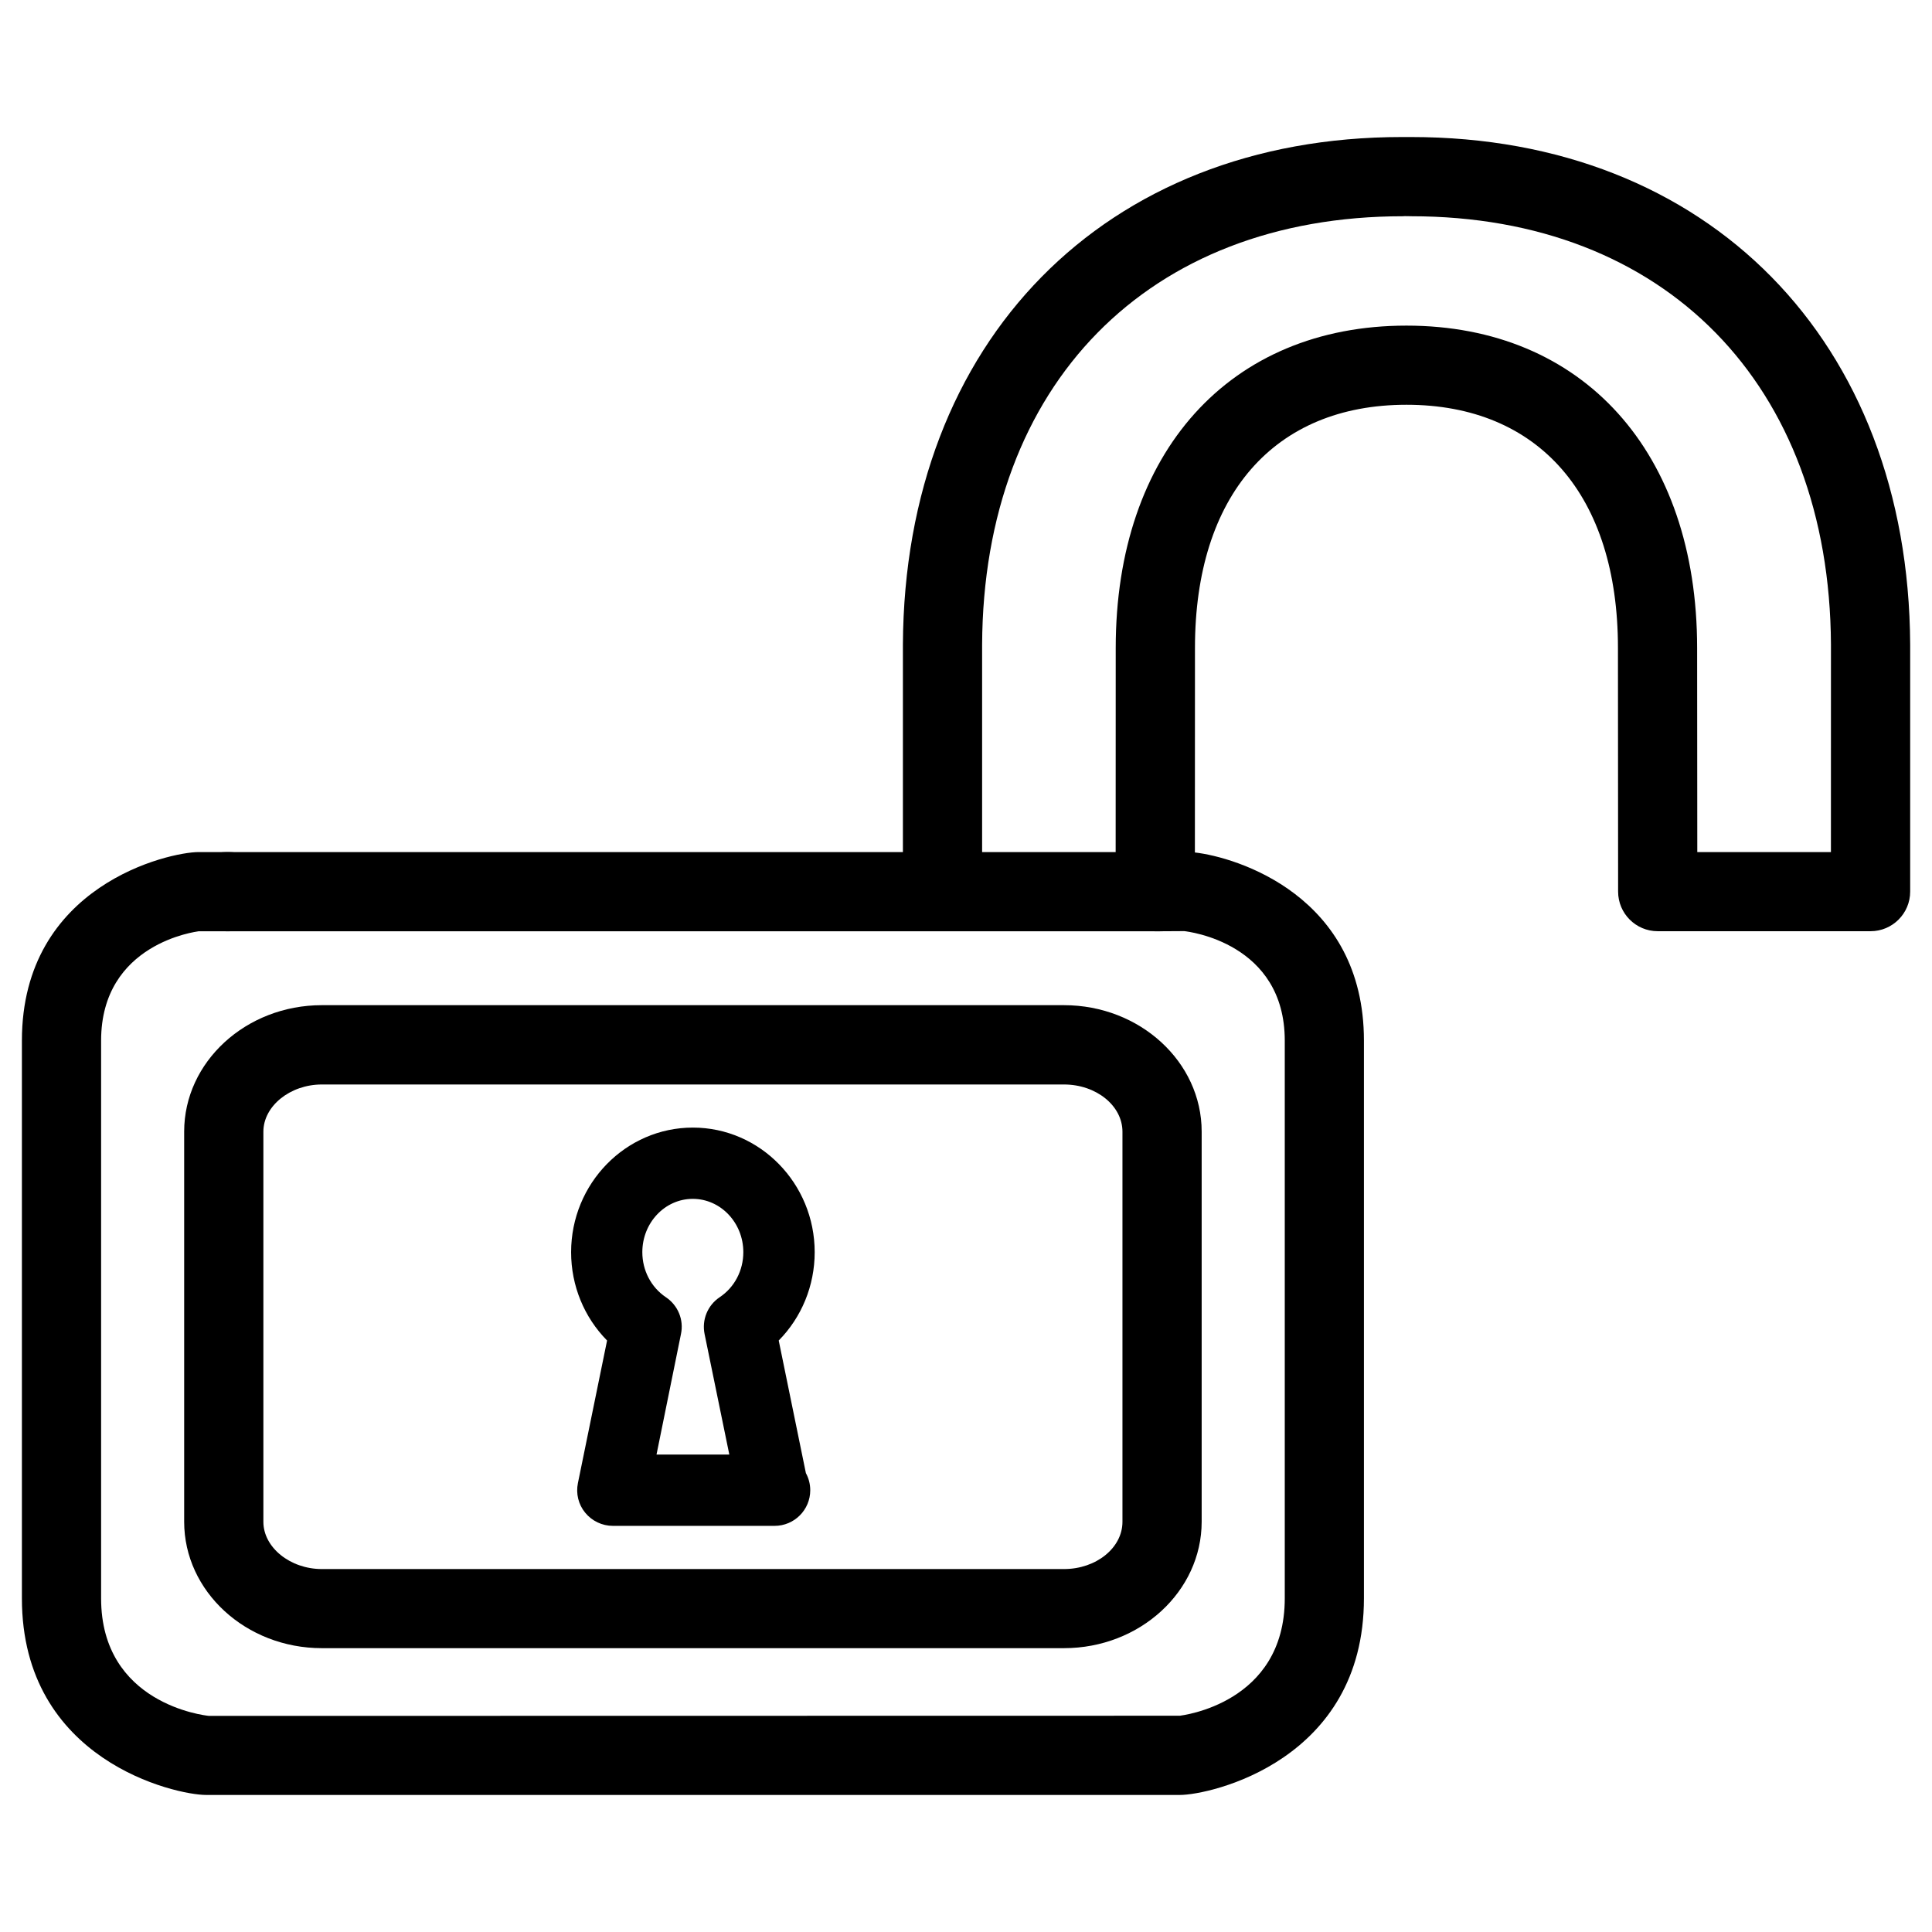
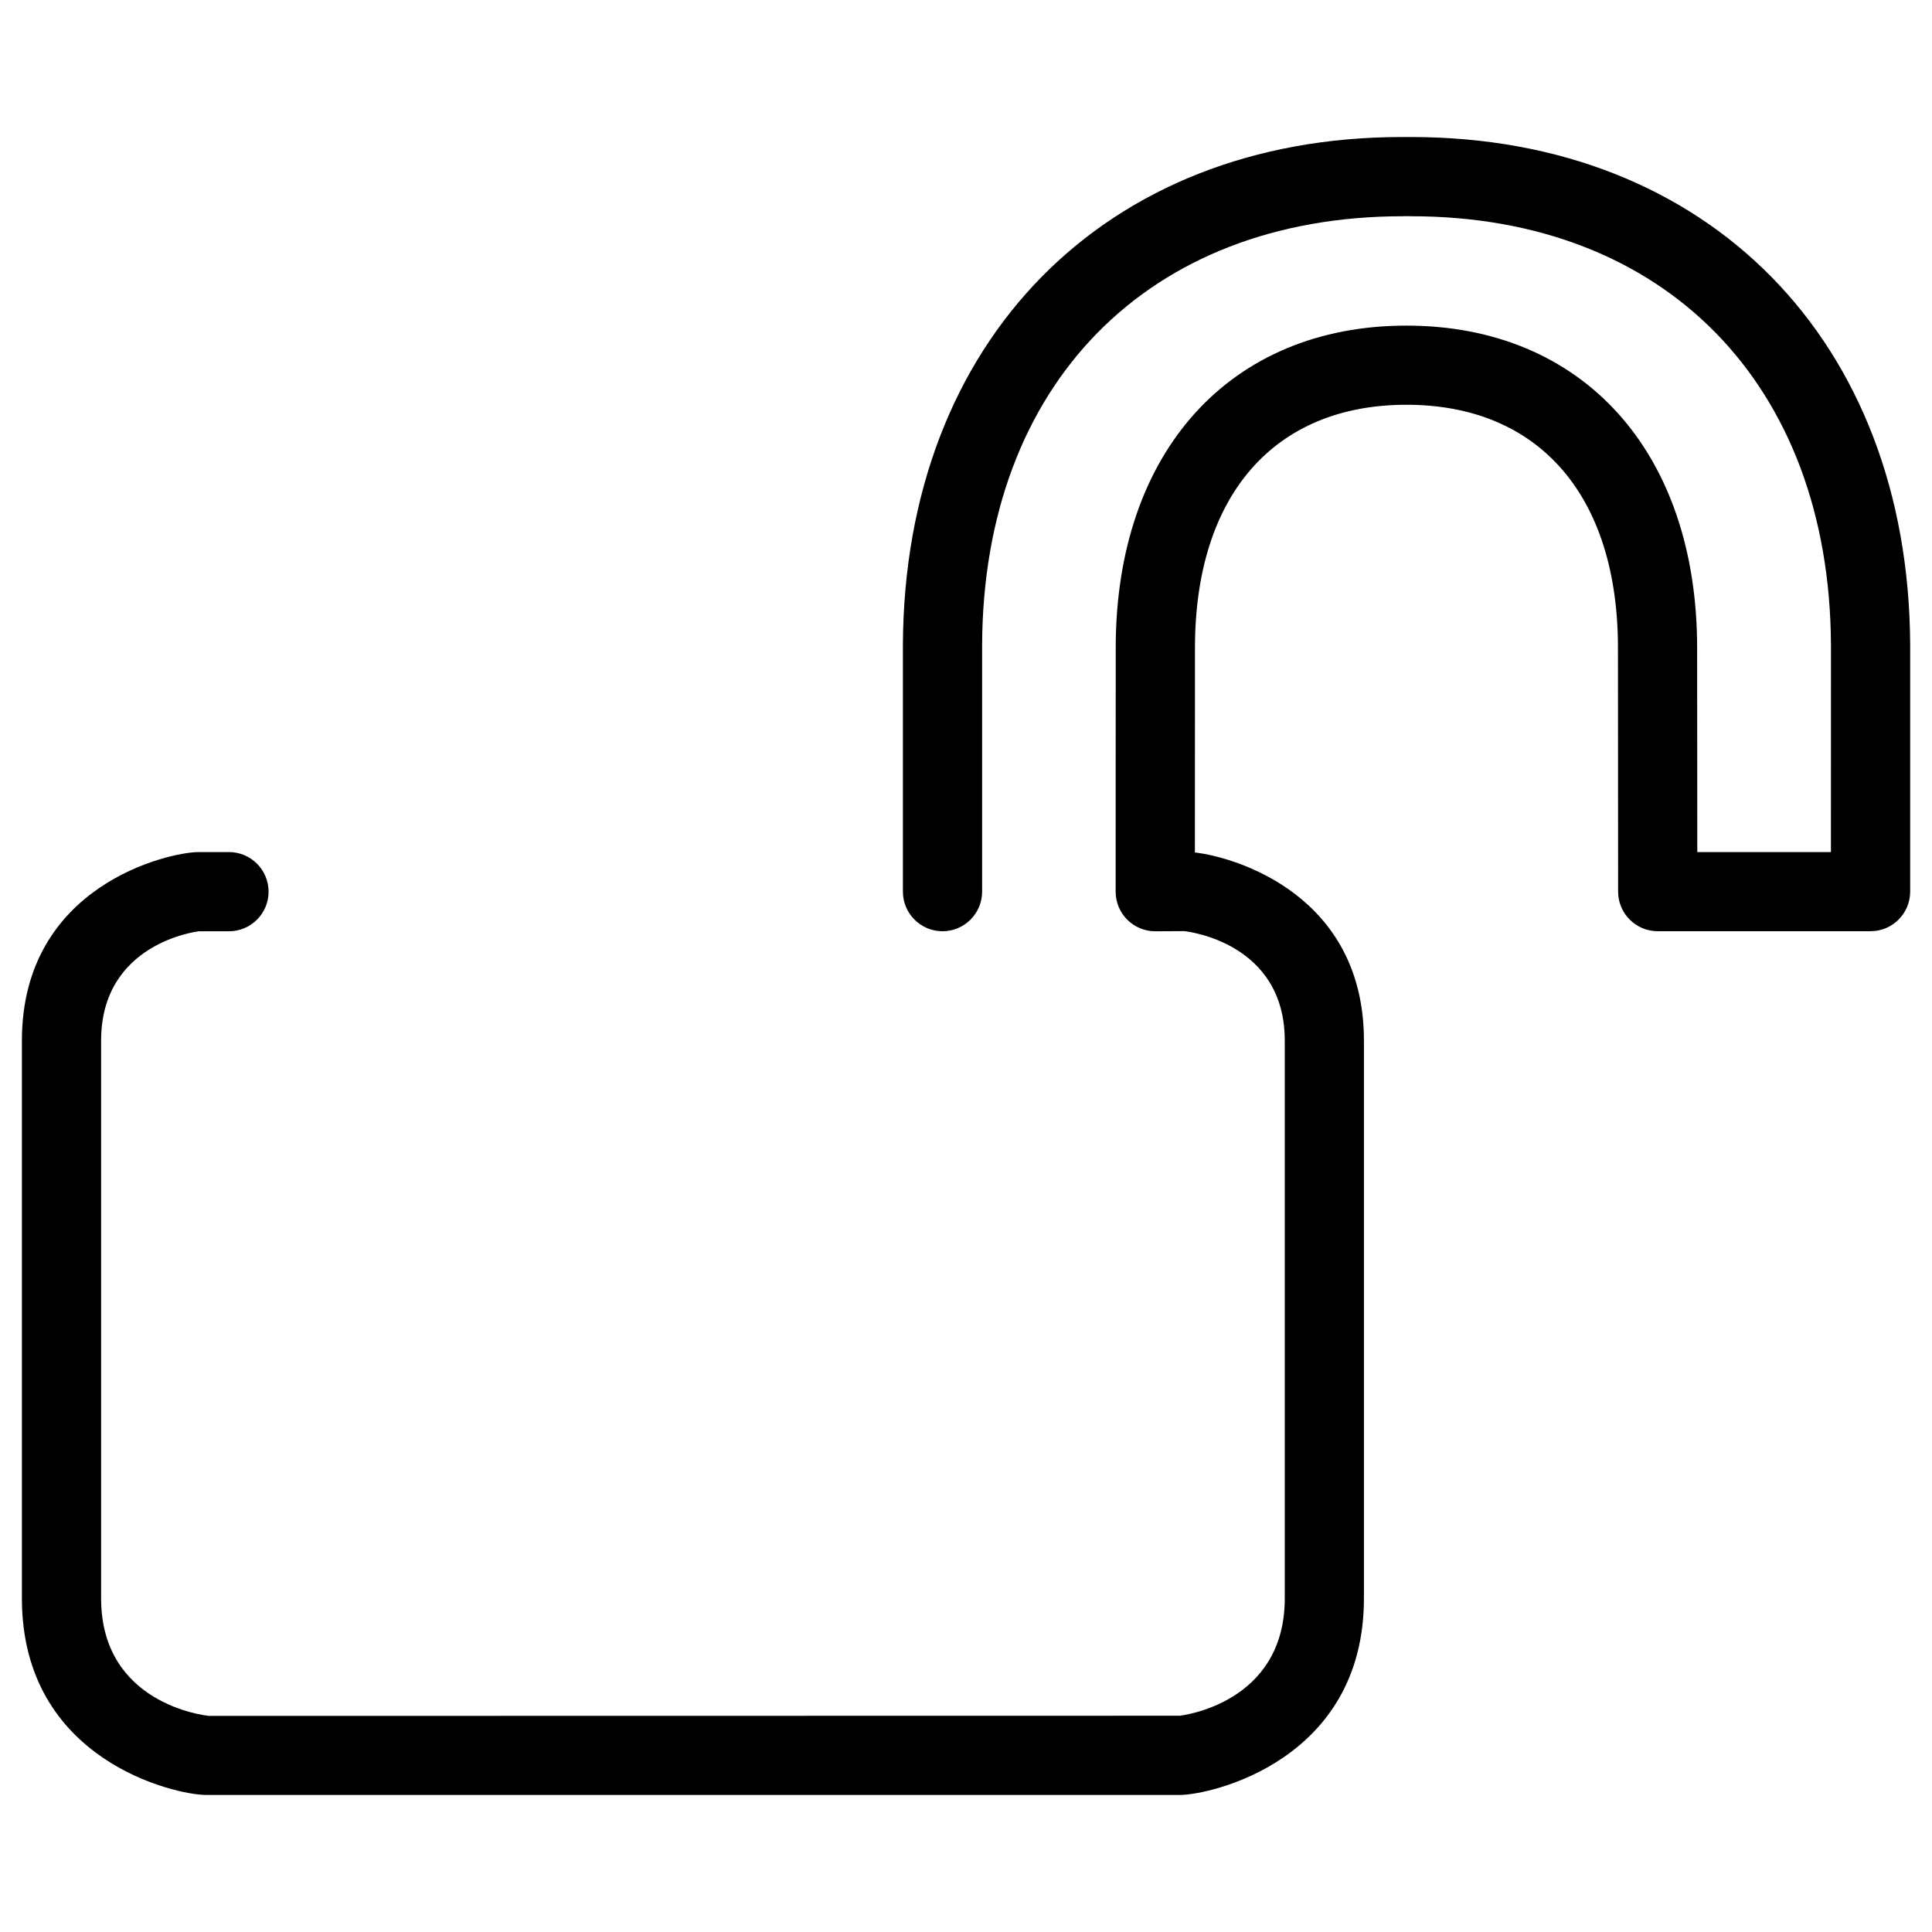
<svg xmlns="http://www.w3.org/2000/svg" fill="#000000" width="800px" height="800px" version="1.1" viewBox="144 144 512 512">
  <g>
    <path d="m456.68 619.68h-258.07c-8.039 0-48.805-9.07-48.805-52.102v-147.79c0-41.293 39.109-49.98 46.812-49.98h8.062c5.793 0 10.496 4.703 10.496 10.496 0 5.793-4.703 10.496-10.496 10.496h-8.066c-0.293 0.082-25.82 3.043-25.82 28.988v147.79c0 27.961 27.438 31.047 28.59 31.152l257.3-0.043c0.398-0.082 27.793-3.148 27.793-31.109v-147.79c0-25.926-25.547-28.906-26.641-29.031l-7.242 0.043h-0.441c-5.793 0-10.496-4.703-10.496-10.496l0.02-64.594c0-51.891 30.23-85.418 77.039-85.418 46.812 0 77.039 33.547 77.039 85.418l0.043 54.098h35.414l0.008-55c-0.355-68.938-44.02-113.5-111.26-113.5-0.105 0-1.93-0.062-2.121 0h-0.02c-67.574 0-111.24 44.586-111.55 113.55v65.434c0 5.793-4.703 10.496-10.496 10.496s-10.496-4.703-10.496-10.496v-65.477c0.398-80.461 53.531-134.5 132.23-134.5h2.457c78.699 0 131.83 54.035 132.25 134.43v65.539c0 5.793-4.703 10.496-10.496 10.496h-56.406c-5.793 0-10.496-4.703-10.496-10.496l-0.043-64.594c0-40.348-20.949-64.426-56.047-64.426s-56.047 24.078-56.047 64.426l-0.02 54.223c10.895 1.238 44.797 11.398 44.797 49.855v147.79c0.012 43.055-40.754 52.121-48.773 52.121z" />
-     <path d="m425.96 580.78h-196.67c-20.109 0-36.484-15.031-36.484-33.504v-103.39c0-18.473 16.375-33.504 36.484-33.504h196.68c20.109 0 36.484 15.031 36.484 33.504v103.39c-0.004 18.473-16.379 33.504-36.488 33.504zm-196.67-149.38c-8.398 0-15.492 5.711-15.492 12.512v103.39c0 6.781 7.094 12.512 15.492 12.512h196.68c8.543 0 15.492-5.625 15.492-12.512v-103.39c0-6.887-6.949-12.512-15.492-12.512z" />
-     <path d="m349.26 548.37c-0.105 0.02-0.273 0.02-0.418 0h-42.43c-2.832 0-5.519-1.281-7.328-3.484-1.805-2.184-2.5-5.082-1.93-7.852l7.727-37.785c-6.047-6.129-9.531-14.484-9.531-23.406 0-18.199 14.465-33.02 32.266-33.02 17.801 0 32.285 14.82 32.285 33.02 0 8.902-3.484 17.277-9.531 23.406l7.199 35.141c0.734 1.344 1.156 2.898 1.156 4.535 0 5.203-4.219 9.445-9.465 9.445zm-31.277-18.895h19.293l-6.551-31.93c-0.777-3.777 0.797-7.621 3.988-9.762 3.945-2.625 6.277-7.094 6.277-11.945 0-7.789-6.004-14.129-13.395-14.129s-13.371 6.34-13.371 14.129c0 4.848 2.332 9.32 6.254 11.945 3.191 2.141 4.785 5.984 3.988 9.742z" />
-     <path d="m451.28 390.8h-247.29c-5.793 0-10.496-4.703-10.496-10.496 0-5.793 4.703-10.496 10.496-10.496h247.29c5.793 0 10.496 4.703 10.496 10.496 0 5.793-4.703 10.496-10.496 10.496z" />
  </g>
</svg>